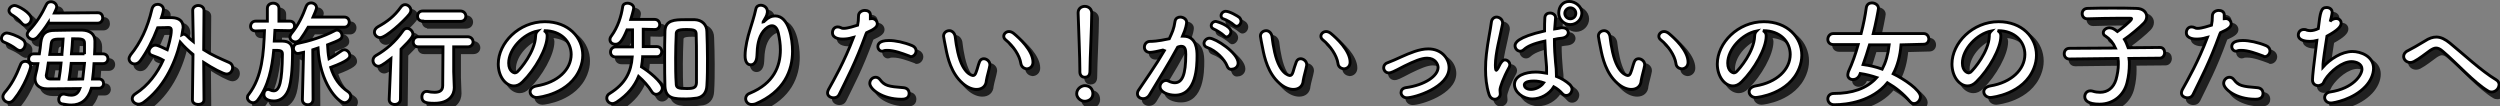
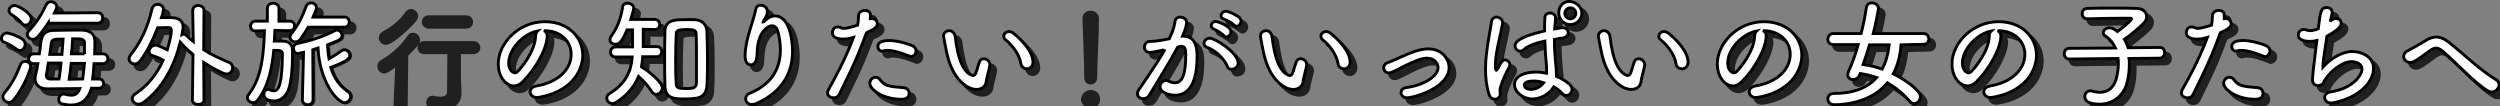
<svg xmlns="http://www.w3.org/2000/svg" version="1.1" x="0px" y="0px" viewBox="0 0 864 36.8" style="enable-background:new 0 0 864 36.8;" xml:space="preserve">
  <rect x="0" y="0" width="864" height="36.8" fill="#808080" stroke="none" />
  <style type="text/css">
	.st0{fill:#FFE98F;}
	.st1{clip-path:url(#SVGID_2_);}
	.st2{fill:url(#);}
	.st3{fill:#FFEBE7;}
	.st4{opacity:0.2;fill:url(#);}
	.st5{fill:#F8A884;}
	.st6{clip-path:url(#SVGID_4_);}
	.st7{fill:#303030;}
	.st8{fill:#FFD59E;}
	.st9{fill:#AED7FF;}
	.st10{fill:#FFCC3D;}
	.st11{fill:#FFA89B;}
	.st12{opacity:0.75;}
	.st13{stroke:#000000;}
	.st14{fill:#FFFFFF;stroke:#000000;}
	.st15{fill:#4D5869;}
	.st16{fill:#FFFFFF;stroke:#000000;stroke-miterlimit:10;}
	.st17{fill:#1A1818;}
	.st18{opacity:0.57;fill:url(#);}
	.st19{clip-path:url(#SVGID_8_);}
	.st20{clip-path:url(#SVGID_12_);}
	.st21{stroke:#000000;stroke-miterlimit:10;}
	.st22{clip-path:url(#SVGID_14_);}
	.st23{clip-path:url(#SVGID_16_);}
	.st24{clip-path:url(#SVGID_20_);}
	.st25{clip-path:url(#SVGID_22_);}
	.st26{fill:#FFBCD2;}
	.st27{fill:#8AFFE3;}
	.st28{fill:#FFD5A1;}
	.st29{fill:none;stroke:#000000;stroke-width:2;stroke-miterlimit:10;}
	.st30{clip-path:url(#SVGID_26_);}
	.st31{clip-path:url(#SVGID_30_);}
	.st32{clip-path:url(#SVGID_32_);}
	.st33{clip-path:url(#SVGID_34_);}
	.st34{clip-path:url(#SVGID_36_);}
	.st35{fill:#D80C18;}
	.st36{fill:#004EA2;}
	.st37{clip-path:url(#SVGID_42_);}
	.st38{clip-path:url(#SVGID_44_);}
	.st39{clip-path:url(#SVGID_48_);}
	.st40{clip-path:url(#SVGID_52_);}
	.st41{clip-path:url(#SVGID_54_);}
	.st42{clip-path:url(#SVGID_56_);}
	.st43{clip-path:url(#SVGID_60_);}
	.st44{clip-path:url(#SVGID_62_);}
	.st45{clip-path:url(#SVGID_66_);}
	.st46{clip-path:url(#SVGID_70_);}
	.st47{clip-path:url(#SVGID_72_);}
	.st48{clip-path:url(#SVGID_74_);}
	.st49{clip-path:url(#SVGID_76_);}
	.st50{fill:#565454;}
	.st51{fill:#565454;stroke:#565454;stroke-width:0.305;}
	.st52{fill:#FF2874;}
	.st53{fill:#FFFFFF;}
	.st54{fill:#2A2A2B;}
	.st55{fill:#020101;}
	.st56{clip-path:url(#SVGID_82_);}
	.st57{fill:#C88366;}
	.st58{fill:#922111;}
	.st59{fill:#922111;stroke:#FFFFFF;stroke-width:0.13;}
	.st60{fill:none;stroke:#231815;stroke-width:1.314;stroke-miterlimit:10;}
	.st61{clip-path:url(#SVGID_84_);}
</style>
  <g id="レイヤー_1">
    <g>
      <g class="st12">
        <path class="st13" d="M7.7,19c-1.4-1.1-2.8-1.8-4.2-2.4c-0.7-0.2-1-0.8-1-1.3c0-0.9,0.8-1.9,1.9-1.9c0.7,0,3.6,0.9,5.4,2.2     c0.6,0.4,0.9,1,0.9,1.7c0,1.1-0.8,2.2-1.9,2.2C8.5,19.4,8.1,19.3,7.7,19z M5.1,37.4c-1.1,0-2.1-0.9-2.1-2c0-0.4,0.2-0.9,0.5-1.3     c2.4-2.7,4-5.7,5.6-9.8c0.3-0.8,1-1.1,1.6-1.1c1,0,1.9,0.7,1.9,1.8c0,0.8-2.1,6.9-5.7,11.3C6.3,37.1,5.7,37.4,5.1,37.4z M9.5,10     c-1.1-1.4-2.6-2.4-3.6-3C5.4,6.6,5.1,6.1,5.1,5.7c0-0.9,0.9-1.8,2-1.8c1,0,5.7,2.5,5.7,4.6c0,1.2-1,2.2-2,2.2     C10.3,10.7,9.9,10.5,9.5,10z M18.7,9.9c-1.1,1.7-2.3,3.3-3.7,4.9c-0.5,0.5-1.1,0.8-1.6,0.8c-1,0-2-0.8-2-1.7     c0-0.4,0.2-0.8,0.6-1.3c2.6-2.7,4.5-5.8,6-9c0.3-0.7,1-1,1.6-1c1,0,2,0.7,2,1.8c0,0.5-0.4,1.2-0.8,2.1l15-0.1     c1.2,0,1.7,0.9,1.7,1.8c0,0.9-0.6,1.8-1.7,1.8H18.7z M33.6,32.5c-1.2,4-3.6,5.8-7,5.8c-1,0-2-0.2-3.2-0.4     c-0.8-0.2-1.1-0.8-1.1-1.5c0-0.9,0.6-1.9,1.7-1.9c0.2,0,0.4,0,0.6,0.1c0.8,0.2,1.4,0.3,2,0.3c1.5,0,2.4-0.7,3-2.3l-11.2,0.1     c0,0-0.1,0-0.1,0c-2.9,0-4.2-1.6-4.2-3.5c0-0.4,0.1-0.9,0.2-1.4c0.3-1.1,0.6-2.4,0.8-3.8h-1.4c-1.3,0-1.8-0.8-1.8-1.6     c0-0.9,0.6-1.8,1.8-1.8h1.9c0.2-1.3,0.4-2.6,0.5-3.9c0.4-3.1,1.7-4.2,4.9-4.2c1.7,0,3.8-0.1,5.9-0.1c1.2,0,2.4,0,3.5,0     c2.6,0.1,4.4,1.3,4.4,3.8c0,1.3,0,2.8-0.1,4.4h2.8c1.2,0,1.8,0.8,1.8,1.7c0,0.9-0.6,1.7-1.8,1.7h-3c-0.1,1.9-0.3,3.7-0.5,5.3h2.2     c1.1,0,1.6,0.8,1.6,1.6c0,0.8-0.6,1.6-1.6,1.6H33.6z M22.4,29.3c0.3-1.7,0.5-3.6,0.7-5.5h-4.4c-0.2,1.6-0.5,3.1-0.7,4.2     c0,0.1,0,0.1,0,0.2c0,0.6,0.5,1.1,1.2,1.1L22.4,29.3z M23.4,20.7c0.2-1.9,0.3-3.7,0.4-5.2c-3.1,0-3.9,0-4.1,1.6     c-0.1,1-0.3,2.3-0.5,3.7H23.4z M30.6,29.3c0.2-1.6,0.4-3.5,0.6-5.4h-4.6c-0.2,1.9-0.4,3.8-0.7,5.5L30.6,29.3z M31.2,20.7     c0-1.4,0-2.6,0-3.8c0-1.5-1.1-1.5-4.1-1.5c-0.1,1.6-0.2,3.4-0.4,5.2H31.2z" />
        <path class="st13" d="M68.7,20.8c-1.5-1.2-3-2.6-4.4-4.2l0,0c-2,8-6,15.9-12.7,20.8c-0.6,0.4-1.2,0.6-1.7,0.6     c-1.2,0-2.2-0.9-2.2-1.9c0-0.6,0.3-1.2,1.1-1.7c4.5-2.9,7.6-7.2,9.6-11.6c-1.2-0.7-2.3-1.1-3.7-1.6c-0.8-0.2-1.2-0.8-1.2-1.4     c0-1,1-2.2,2.2-2.2c1,0,3.2,1.2,4.1,1.6c0.3-1,1.4-4.6,1.4-6.7c0-0.7-0.2-1-1-1c0,0-0.1,0-0.1,0c0,0-2,0.1-3.6,0.1     c-1.7,4.4-3.8,8.4-6,11.4c-0.6,0.8-1.3,1.1-2,1.1c-1,0-1.9-0.8-1.9-1.8c0-0.4,0.2-0.8,0.5-1.3c3.5-4.3,5.9-9.4,7.4-15.8     c0.3-1.2,1.1-1.7,2-1.7c1,0,2,0.7,2,1.8c0,0.2-0.2,1.4-0.7,2.8c1.5,0,3,0,3.7,0c2.2,0.1,3.8,1,3.8,3.4c0,0.1,0,0.2-0.4,2.5     c0.2-0.1,0.4-0.2,0.6-0.2c0.3,0,0.6,0.2,0.9,0.4c0.8,0.8,1.6,1.6,2.4,2.2L68.6,5.6v0c0-1.1,1-1.7,1.9-1.7c1,0,2,0.6,2,1.7     l-0.1,13.6c2.8,1.8,5.6,3,8.8,4.4c0.9,0.4,1.2,1.1,1.2,1.8c0,1.1-0.8,2.2-2.1,2.2c-1.1,0-5-2.1-7.9-4l0.1,12.9c0,1.1-1,1.6-2,1.6     c-1,0-2-0.5-2-1.6L68.7,20.8z" />
-         <path class="st13" d="M102,12.6l-5-0.1c-0.1,1.2-0.1,2.5-0.2,3.7c0.7,0,1.6,0,2.3,0c1.6,0,4,0.1,4,3.5c0,7.2-0.6,10.6-1.1,12.4     c-1,3.5-3.2,4.8-5.3,4.8c-1.1,0-3.5-0.3-3.5-2.3c0-0.9,0.5-1.7,1.4-1.7c0.2,0,0.5,0,0.8,0.2c0.4,0.2,0.8,0.3,1.2,0.3     c2,0,2.9-3.1,3-12.7c0-1.3-0.8-1.3-3-1.3C96,25.5,94.8,31.8,91,36.7c-0.4,0.5-1,0.8-1.5,0.8c-1,0-2-0.8-2-1.8     c0-0.3,0.1-0.7,0.4-1c4.8-6.2,5.2-14.4,5.5-22.1l-3,0.1h0c-1.3,0-1.8-0.8-1.8-1.6c0-0.9,0.6-1.8,1.8-1.8h0l4,0l0-4.4     c0-1.2,1-1.8,2-1.8c1,0,2,0.6,2,1.8l0,4.4l3.7,0h0c1.2,0,1.7,0.8,1.7,1.7S103.2,12.6,102,12.6L102,12.6z M108.5,11.4     c-0.8,1.4-1.7,2.8-2.7,4.2c-0.5,0.6-1.1,0.9-1.7,0.9c-1,0-1.9-0.8-1.9-1.7c0-0.4,0.2-0.8,0.5-1.2c2.4-2.9,3.9-6.1,5.1-9.4     c0.3-0.8,1-1.2,1.7-1.2c1,0,1.9,0.7,1.9,1.7c0,0.5-0.8,2.3-1.2,3.2L121,7.9h0c1.1,0,1.7,0.8,1.7,1.7s-0.6,1.8-1.7,1.8H108.5z      M106.9,20.1c-1.8,0.4-1.8,0.4-1.9,0.4c-1,0-1.6-0.9-1.6-1.8c0-0.7,0.4-1.4,1.1-1.6c4.4-0.9,9.2-2.4,13.2-4.5     c0.3-0.2,0.6-0.2,0.8-0.2c1,0,1.7,1,1.7,1.9c0,1.2-0.6,1.5-5,3.2c0.1,1.7,0.2,3.2,0.5,4.8c1.5-0.8,3-1.8,4.4-2.8     c0.3-0.2,0.6-0.3,0.9-0.3c1,0,1.9,1,1.9,2c0,0.8-0.4,1.8-6.6,4.1c1.1,3.6,3,6.4,6,8.4c0.6,0.4,0.9,1,0.9,1.6c0,1.1-1,2.2-2.1,2.2     c-2.3,0-8.6-6.8-9.2-18.9c-0.6,0.2-1.2,0.4-1.8,0.6l0.1,17.2c0,1.2-0.9,1.8-1.8,1.8c-1,0-1.9-0.6-1.9-1.8L106.9,20.1z" />
+         <path class="st13" d="M102,12.6l-5-0.1c-0.1,1.2-0.1,2.5-0.2,3.7c0.7,0,1.6,0,2.3,0c1.6,0,4,0.1,4,3.5c0,7.2-0.6,10.6-1.1,12.4     c-1,3.5-3.2,4.8-5.3,4.8c-1.1,0-3.5-0.3-3.5-2.3c0-0.9,0.5-1.7,1.4-1.7c0.2,0,0.5,0,0.8,0.2c0.4,0.2,0.8,0.3,1.2,0.3     c2,0,2.9-3.1,3-12.7c0-1.3-0.8-1.3-3-1.3C96,25.5,94.8,31.8,91,36.7c-0.4,0.5-1,0.8-1.5,0.8c-1,0-2-0.8-2-1.8     c0-0.3,0.1-0.7,0.4-1c4.8-6.2,5.2-14.4,5.5-22.1l-3,0.1h0c-1.3,0-1.8-0.8-1.8-1.6c0-0.9,0.6-1.8,1.8-1.8h0l4,0l0-4.4     c0-1.2,1-1.8,2-1.8c1,0,2,0.6,2,1.8l0,4.4l3.7,0h0c1.2,0,1.7,0.8,1.7,1.7S103.2,12.6,102,12.6L102,12.6z M108.5,11.4     c-0.8,1.4-1.7,2.8-2.7,4.2c-0.5,0.6-1.1,0.9-1.7,0.9c-1,0-1.9-0.8-1.9-1.7c0-0.4,0.2-0.8,0.5-1.2c2.4-2.9,3.9-6.1,5.1-9.4     c0.3-0.8,1-1.2,1.7-1.2c1,0,1.9,0.7,1.9,1.7c0,0.5-0.8,2.3-1.2,3.2L121,7.9h0c1.1,0,1.7,0.8,1.7,1.7s-0.6,1.8-1.7,1.8H108.5z      M106.9,20.1c-1.8,0.4-1.8,0.4-1.9,0.4c-1,0-1.6-0.9-1.6-1.8c0-0.7,0.4-1.4,1.1-1.6c4.4-0.9,9.2-2.4,13.2-4.5     c0.3-0.2,0.6-0.2,0.8-0.2c0,1.2-0.6,1.5-5,3.2c0.1,1.7,0.2,3.2,0.5,4.8c1.5-0.8,3-1.8,4.4-2.8     c0.3-0.2,0.6-0.3,0.9-0.3c1,0,1.9,1,1.9,2c0,0.8-0.4,1.8-6.6,4.1c1.1,3.6,3,6.4,6,8.4c0.6,0.4,0.9,1,0.9,1.6c0,1.1-1,2.2-2.1,2.2     c-2.3,0-8.6-6.8-9.2-18.9c-0.6,0.2-1.2,0.4-1.8,0.6l0.1,17.2c0,1.2-0.9,1.8-1.8,1.8c-1,0-1.9-0.6-1.9-1.8L106.9,20.1z" />
        <path class="st13" d="M137.1,22.3c-3.1,2.4-3.8,2.6-4.3,2.6c-1.1,0-1.9-1-1.9-2c0-0.6,0.3-1.3,1-1.7c3.5-2,6.7-4.7,9.4-8.6     c0.4-0.6,0.9-0.8,1.4-0.8c1,0,2,1,2,2c0,0.6-0.2,1.4-4.1,5.2l-0.2,17.3c0,1.2-1,1.8-2,1.8c-1,0-1.9-0.6-1.9-1.7c0,0,0,0,0-0.1     L137.1,22.3z M133.4,15c-1.1,0-2-0.9-2-1.9c0-0.7,0.4-1.4,1.3-1.9c3.1-1.7,5.6-3.6,7.8-6.7c0.4-0.6,1-0.9,1.5-0.9c1,0,2,0.9,2,2     c0,0.4-0.2,0.9-0.5,1.3C141.6,9.3,135.4,15,133.4,15z M159,32.3C159,32.4,159,32.4,159,32.3c0,2.4-1.6,5.4-6.9,5.4     c-3,0-4.3-0.4-4.3-2.2c0-1,0.6-1.9,1.6-1.9c0.1,0,0.2,0,0.3,0c0.8,0.2,1.7,0.3,2.5,0.3c1.6,0,2.8-0.5,2.8-2.3     c0-3.9,0.1-8.8,0.1-13.4h-8.5c-1.2,0-1.8-0.8-1.8-1.7c0-0.9,0.6-1.8,1.8-1.8h17c1.2,0,1.9,0.9,1.9,1.8c0,0.8-0.6,1.7-1.9,1.7     h-4.8c0,3.1,0,6,0,8.6L159,32.3z M148.1,9.3c-1.2,0-1.8-0.8-1.8-1.7c0-0.9,0.6-1.8,1.8-1.8h13c1.2,0,1.9,0.9,1.9,1.8     c0,0.9-0.6,1.8-1.9,1.8H148.1z" />
        <path class="st13" d="M199.4,20.8c0-4.4-3.5-8.2-9.3-8.2c0,0,0,0-0.1,0c0.6,0.3,1.1,0.9,1.1,1.7c0,0.1,0,0.2,0,0.2     c0,4.2-4.1,11.5-8.5,15.8c-1,1-2,1.4-3,1.4c-2.8,0-5.4-3.2-5.4-7.6c0-7.2,7.1-14.6,16.1-14.6c8.1,0,13.1,5.4,13.1,11.6     c0,1.5-0.3,3-0.9,4.5c-3.5,8.9-14.4,10.1-15,10.1c-1.4,0-2.3-1-2.3-2c0-0.9,0.7-1.7,2.2-2C194.8,30.5,199.4,26,199.4,20.8z      M187.8,12.7c-5,1-10,6.3-10,11.1c0,3,2,3.4,2.1,3.4c0.2,0,0.5-0.1,0.8-0.3c1.2-1.1,6.2-7,6.4-12.4     C187.1,13.7,187.4,13.1,187.8,12.7z" />
        <path class="st13" d="M224.1,21.7c-0.1,1.2-0.2,2.3-0.4,3.4c2.3,1.4,7.2,5.2,7.2,7.3c0,1.2-1.1,2.2-2.1,2.2c-0.6,0-1.2-0.3-1.6-1     c-1-1.7-2.9-3.8-4.5-5.2c-1.4,3.4-3.7,6.3-7.6,8.9c-0.5,0.3-1,0.5-1.4,0.5c-1.2,0-2-0.9-2-1.9c0-0.6,0.3-1.2,1-1.6     c5.5-3.4,7.4-7.5,7.8-12.6h-5.7c-1.2,0-1.8-0.8-1.8-1.7c0-0.9,0.6-1.8,1.8-1.8h5.8c0-5.9,0-5.9,0-5.9l-1.9,0c-1.7,4.1-2.7,5-4,5     c-1,0-1.9-0.6-1.9-1.6c0-0.4,0.1-0.8,0.5-1.3c2.2-3,3.4-6.7,3.9-10.1c0.1-0.8,0.8-1.2,1.6-1.2c1,0,2.2,0.6,2.2,1.6     c0,0.2,0,0.7-1,4h8.2c1.2,0,1.8,0.9,1.8,1.8s-0.6,1.7-1.7,1.7c0,0,0,0-0.1,0l-3.9-0.1c0,1.8,0,4.2,0,6h4.7c1.1,0,1.7,0.9,1.7,1.7     c0,0.9-0.6,1.8-1.7,1.8H224.1z M239.2,36.2c-4.1,0-7.2,0-7.4-4.4c-0.1-3-0.1-6.2-0.1-9.5c0-3.3,0-6.5,0.1-9.5     c0.1-3.9,3.4-4,6.9-4c1.2,0,2.4,0,3.4,0c2.4,0.1,4.2,1.6,4.2,4.2c0.1,2.8,0.2,6,0.2,9.2c0,3.2,0,6.4-0.2,9.4     c-0.1,2.5-1.5,4.3-4.3,4.4C241.3,36.1,240.3,36.2,239.2,36.2z M242.7,22.2c0-3,0-5.9-0.1-8.2c0-1.4-0.3-1.8-3.4-1.8     c-3.4,0-3.5,0.6-3.5,1.8c-0.1,2.3-0.2,5.2-0.2,8c0,3.1,0,6.3,0.2,8.8c0,1.5,0.5,1.8,3.7,1.8c2.5,0,3.2-0.4,3.3-2     C242.7,28.2,242.7,25.2,242.7,22.2z" />
        <path class="st13" d="M261.7,38.1c-1.2,0-2-1-2-2c0-0.7,0.4-1.5,1.5-1.9c8.2-3.4,10.5-9.3,10.5-15c0-2-0.3-3.9-0.7-5.7     c-0.4-1.9-1.3-2.6-2.2-2.6c-1,0-2.1,0.8-3,1.9c-1.7,2.2-2.1,5-2.2,8.5c-0.1,2.2-1.1,3.1-2.1,3.1c-2,0-2-2.6-2-3.2     c0-2.9,1-6.7,1.6-8.6c0.6-2,1.6-5,2.1-7.4c0.2-1,0.9-1.4,1.7-1.4c1.1,0,2.3,0.8,2.3,2.1c0,0.1,0,0.2,0,0.4     c-0.2,1.4-0.7,1.8-1.2,2.8c-0.3,0.4-0.3,0.6-0.3,0.6c0.1,0,0.3-0.2,0.6-0.5c1.2-1.2,2.4-1.7,3.6-1.7c4.8,0,6,8,6,12.2     c0,6.7-2.9,14-12.8,18.2C262.5,38.1,262.1,38.1,261.7,38.1z" />
        <path class="st13" d="M301.3,13.7c-3.7,10.2-6.6,15.4-9.3,21c-0.4,0.8-1.1,1.1-1.9,1.1c-1,0-2.1-0.6-2.1-1.7     c0-0.3,0.1-0.7,0.3-1.1c2.1-3.8,5.4-9.5,8.7-18.1l-0.4,0.1c-1.2,0.4-2.4,0.5-3.4,0.5c-0.4,0-3.5,0-3.5-2.2c0-1,0.6-2,1.8-2     c0.4,0,0.8,0.1,1.2,0.3c0.3,0.2,0.6,0.2,1,0.2c1.3,0,3.7-0.8,4.7-1.1c0.2-1,0.3-1.9,0.3-3.2c0-1.2,1.1-1.9,2.2-1.9     c0.9,0,1.8,0.4,1.9,1.4c0,0.2,0,0.4,0,0.7c0,0.2,0,0.5,0,0.8c0.2,0,0.3-0.1,0.5-0.1c1.1,0,1.9,0.9,1.9,1.8c0,1-0.7,1.8-3.7,3.1     L301.3,13.7z M313.5,36.3c-6.6,0-10.9-3.5-10.9-5.5c0-1.1,0.9-2.1,2-2.1c0.5,0,1.1,0.2,1.6,0.9c1.5,2,2.8,2.3,8,2.7     c1.4,0.1,2,1,2,2C316.2,36.3,314.2,36.3,313.5,36.3z M315.8,21.2c-1.9-0.7-4.8-1.8-7.1-1.8c-0.5,0-1,0-1.4,0.2     c-0.2,0-0.3,0.1-0.4,0.1c-0.9,0-1.5-0.8-1.5-1.6c0-0.6,0.2-2.1,3.8-2.1c2.2,0,5.2,0.6,8.1,1.8c0.9,0.4,1.3,1.1,1.3,1.8     c0,1-0.8,2-1.9,2C316.4,21.4,316.1,21.3,315.8,21.2z" />
        <path class="st13" d="M339.5,32.9c-1.4,0-3.1-0.6-4.8-2.1c-4-3.5-5.2-8.9-5.8-12c-0.3-1.5-0.8-4-0.8-4.3c0-1.2,1-1.9,2-1.9     c0.8,0,1.7,0.6,2,1.9c0.2,1.3,0.3,2.6,0.6,3.9c1.6,9.3,5.4,9.7,5.6,9.7c0.4,0,0.8-0.3,1.1-1.3c0.4-1,0.6-2.1,1.1-3.4     c0.3-0.8,0.9-1.1,1.5-1.1c1,0,2.1,0.9,2.1,2c0,0.1,0,0.2,0,0.3c-0.2,1.3-1,3.9-1.2,5.2C342.8,31.8,341.4,32.9,339.5,32.9z      M354.8,23.9c-0.4-2.7-2.6-6-5.2-8.1c-0.5-0.4-0.7-0.8-0.7-1.3c0-0.8,0.8-1.6,1.8-1.6c0.5,0,1.1,0.2,1.7,0.7     c1.7,1.4,6.6,5.8,6.6,9.9c0,1.5-1.1,2.3-2.2,2.3C355.9,25.7,355,25.1,354.8,23.9z" />
        <path class="st13" d="M376.9,37c-1.5,0-2.8-1.3-2.8-2.6c0-1.8,1.7-2.8,2.8-2.8c1.6,0,2.8,1,2.8,2.8C379.7,36.3,378,37,376.9,37z      M375.2,26.8c0-0.2,0-0.5,0-0.8c0-3.9-0.4-13.2-0.6-19.5c0,0,0-0.1,0-0.1c0-1.5,1.2-2.2,2.3-2.2c1.2,0,2.4,0.8,2.4,2.3     c0,4.7-0.6,15.7-0.6,19.6c0,1,0,2.6-1.8,2.6C376,28.7,375.2,28.1,375.2,26.8L375.2,26.8z" />
        <path class="st13" d="M403.9,19.3c-1.7,0.4-3.5,0.8-4.5,0.8c-1.3,0-1.9-0.9-1.9-1.8c0-1,0.7-2,2-2c0.6,0,2.4,0,6.6-0.9     c1-2.2,1.6-3.3,2-6.1c0.2-1,1-1.4,1.8-1.4c1,0,2.2,0.7,2.2,1.8c0,0.5-0.2,2.1-1.4,4.8c0.1,0,0.2,0,0.3,0c4.6,0,4.7,4.9,4.7,6.8     c0,3.6-0.2,13.6-7.6,13.6c-2.3,0-5.2-1-5.2-3c0-1.1,1-2.1,2.1-2.1c0.3,0,0.6,0.1,0.8,0.2c0.8,0.4,1.6,0.6,2.2,0.6     c2.6,0,3.8-2.8,3.8-9.8c0-1.6-0.2-2.8-1.5-2.8c-0.2,0-0.4,0-0.7,0.1c-0.2,0-0.4,0.1-0.6,0.2c-3,5.6-7.2,12.2-9.8,16.6     c-0.5,0.8-1.3,1.2-2.1,1.2c-1,0-2-0.6-2-1.7c0-0.4,0.1-0.9,0.5-1.4c1.8-2.7,5.9-8.5,8.8-13.5L403.9,19.3z M426.1,24.8     c-0.9-2.3-3.8-5.3-6.9-6.4c-0.7-0.2-1.1-0.8-1.1-1.4c0-0.8,0.8-1.8,1.9-1.8c2,0,9.9,5,9.9,8.6c0,1.3-1.1,2.1-2.1,2.1     C427.1,26.1,426.4,25.7,426.1,24.8z M425,14.3c-0.6-0.6-2.6-1.9-3.4-2.2c-0.7-0.3-1-0.7-1-1.2c0-0.8,0.7-1.5,1.6-1.5     c0.2,0,5.2,1.4,5.2,3.6c0,0.9-0.8,1.8-1.6,1.8C425.6,14.7,425.2,14.6,425,14.3z M428.4,10.6c-0.6-0.6-2.6-1.8-3.4-2     c-0.8-0.2-1-0.7-1-1.2c0-0.7,0.7-1.5,1.6-1.5c1.4,0,4.2,1.7,4.7,2.1c0.4,0.4,0.6,0.9,0.6,1.3c0,0.9-0.7,1.8-1.6,1.8     C429,11,428.7,10.9,428.4,10.6z" />
        <path class="st13" d="M449,32.9c-1.4,0-3.1-0.6-4.8-2.1c-4-3.5-5.2-8.9-5.8-12c-0.3-1.5-0.8-4-0.8-4.3c0-1.2,1-1.9,2-1.9     c0.8,0,1.7,0.6,2,1.9c0.2,1.3,0.3,2.6,0.6,3.9c1.6,9.3,5.4,9.7,5.6,9.7c0.4,0,0.8-0.3,1.1-1.3s0.6-2.1,1.1-3.4     c0.3-0.8,0.9-1.1,1.5-1.1c1,0,2.1,0.9,2.1,2c0,0.1,0,0.2,0,0.3c-0.2,1.3-1,3.9-1.2,5.2C452.3,31.8,450.9,32.9,449,32.9z      M464.4,23.9c-0.4-2.7-2.6-6-5.2-8.1c-0.5-0.4-0.7-0.8-0.7-1.3c0-0.8,0.8-1.6,1.8-1.6c0.5,0,1.1,0.2,1.7,0.7     c1.7,1.4,6.6,5.8,6.6,9.9c0,1.5-1.1,2.3-2.2,2.3C465.5,25.7,464.5,25.1,464.4,23.9z" />
        <path class="st13" d="M482,27.2c-1.1,0-1.8-0.9-1.8-1.8c0-0.7,0.4-1.4,1.3-1.7c1.4-0.5,3.1-1.3,4.9-2.1c2.7-1.2,6.1-2.7,9.2-2.7     c4.6,0,7.2,3.3,7.2,6.5c0,6.8-11.9,10.4-14.6,10.4c-1.2,0-2-0.9-2-1.8c0-0.8,0.5-1.5,1.6-1.7c6.7-0.9,11.2-4.1,11.2-7     c0-1-0.9-3.2-3.8-3.2c-2,0-4.5,1.1-7.8,2.7C483.4,26.9,482.7,27.2,482,27.2z" />
        <path class="st13" d="M518.6,36.3c-0.8,0-1.6-0.5-2-1.7c-0.9-2.8-1.2-5.8-1.2-8.7c0-1.8,0.1-3.5,0.3-5.2     c0.5-4.5,1.4-8.4,1.7-10.9c0.1-1.3,1-1.9,1.8-1.9c1,0,2.1,0.8,2.1,2c0,0.1,0,0.2,0,0.3c-0.3,1.7-1,4.5-1.6,7.4     c-0.5,2.4-0.9,5-0.9,6.9c0,1.5,0.2,1.8,0.3,1.8c0.1,0,0.3-0.2,0.6-0.7c1.1-2.4,1.8-2.9,2.4-2.9c0.9,0,1.7,0.8,1.7,1.7     c0,0.3-0.1,0.5-0.2,0.8c-2.1,3.8-3.2,7-3.2,7.9c0,0.5,0.1,1,0.1,1.4C520.5,35.5,519.6,36.3,518.6,36.3z M531.6,36.2     c-3.3,0-6.2-2.4-6.2-5c0-3,3.7-4.3,7.4-4.3c1.2,0,2.5,0.2,3.7,0.4c0-0.4,0-0.7,0-1.1c0-0.7,0-1.4-0.1-2.2     c-0.2-1.7-0.4-4.7-0.5-7.8c-4.2,0.9-6.1,1.9-7.2,2.9c-0.4,0.4-0.9,0.6-1.3,0.6c-1,0-1.8-0.9-1.8-1.9c0-0.9,0.6-2.9,10.2-5.1     c0-1.7,0-3.3,0.1-4.6c0.1-1.2,1-1.6,1.8-1.6c0.9,0,1.9,0.6,1.9,1.6c0,0.1,0,0.1,0,0.2c-0.1,1.1-0.2,2.4-0.3,3.7     c0.7-0.1,1.4-0.2,2.2-0.4c0.2,0,0.4,0,0.5,0c1.3,0,2,0.8,2,1.7c0,0.8-0.7,1.7-2.2,1.9c-0.9,0.1-1.8,0.2-2.6,0.4     c0,3,0.2,5.9,0.4,8c0.2,1.5,0.3,3,0.3,4.4c0,0.2,0,0.3,0,0.4c1.8,0.7,3.4,1.7,4.6,2.8c0.5,0.5,0.8,1.1,0.8,1.6c0,1-0.7,2.2-2,2.2     c-0.5,0-1-0.2-1.4-0.7c-0.8-0.9-1.8-1.7-2.9-2.3C537.5,34.5,534.5,36.2,531.6,36.2z M532.1,30c-3.1,0-3.3,1-3.3,1.4     c0,0.5,0.5,1.5,2.3,1.5c1.6,0,3.4-0.9,4.4-2.3C534.4,30.2,533.3,30,532.1,30z M544.7,10.5c-2.2,0-4-1.8-4-4s1.4-4,3.6-4     s4.4,1.8,4.4,4S546.9,10.5,544.7,10.5z M544.7,4.7c-1,0-1.9,0.9-1.9,1.9s0.8,1.9,1.9,1.9c1,0,1.9-0.8,1.9-1.9     S545.7,4.7,544.7,4.7z" />
-         <path class="st13" d="M565.8,32.9c-1.4,0-3.1-0.6-4.8-2.1c-4-3.5-5.2-8.9-5.8-12c-0.3-1.5-0.8-4-0.8-4.3c0-1.2,1-1.9,2-1.9     c0.8,0,1.7,0.6,2,1.9c0.2,1.3,0.3,2.6,0.6,3.9c1.6,9.3,5.4,9.7,5.6,9.7c0.4,0,0.8-0.3,1.1-1.3c0.4-1,0.6-2.1,1.1-3.4     c0.3-0.8,0.9-1.1,1.5-1.1c1,0,2.1,0.9,2.1,2c0,0.1,0,0.2,0,0.3c-0.2,1.3-1,3.9-1.2,5.2C569.1,31.8,567.7,32.9,565.8,32.9z      M581.2,23.9c-0.4-2.7-2.6-6-5.2-8.1c-0.5-0.4-0.7-0.8-0.7-1.3c0-0.8,0.8-1.6,1.8-1.6c0.5,0,1.1,0.2,1.7,0.7     c1.7,1.4,6.6,5.8,6.6,9.9c0,1.5-1.1,2.3-2.2,2.3C582.2,25.7,581.3,25.1,581.2,23.9z" />
        <path class="st13" d="M620.7,20.8c0-4.4-3.5-8.2-9.3-8.2c0,0,0,0-0.1,0c0.6,0.3,1.1,0.9,1.1,1.7c0,0.1,0,0.2,0,0.2     c0,4.2-4.1,11.5-8.5,15.8c-1,1-2,1.4-3,1.4c-2.8,0-5.4-3.2-5.4-7.6c0-7.2,7.1-14.6,16.1-14.6c8.1,0,13.1,5.4,13.1,11.6     c0,1.5-0.3,3-0.9,4.5c-3.5,8.9-14.4,10.1-15,10.1c-1.4,0-2.3-1-2.3-2c0-0.9,0.7-1.7,2.2-2C616.1,30.5,620.7,26,620.7,20.8z      M609.1,12.7c-5,1-10,6.3-10,11.1c0,3,2,3.4,2.1,3.4c0.2,0,0.5-0.1,0.8-0.3c1.2-1.1,6.2-7,6.4-12.4     C608.4,13.7,608.7,13.1,609.1,12.7z" />
        <path class="st13" d="M659,17.5c-0.3,3.8-1.2,7.2-2.7,10c3.7,1.8,9.4,5.6,9.4,7.9c0,1.2-1,2.4-2.2,2.4c-0.5,0-1-0.2-1.5-0.8     c-2.2-2.6-4.8-4.7-7.7-6.4c-5.2,6.4-13.8,7.6-18.4,7.6c-1.4,0-2.2-1-2.2-2c0-1,0.7-1.9,2.1-1.9c6.2,0,11.3-1.6,14.8-5.5     c-1.8-0.6-3.7-1.1-5.7-1.4l-0.2,0.5c-0.5,1.1-1.4,1.6-2.3,1.6c-1,0-1.8-0.6-1.8-1.6c0-0.3,0.1-0.7,0.2-1.1c1.4-3,2.5-6.2,3.4-9.4     l-8.6,0c-1.3,0-1.9-0.9-1.9-1.8c0-1,0.7-2,1.9-2h9.6c0.8-3.1,1.4-6.1,1.8-9c0.2-1.1,1-1.6,1.9-1.6c1.1,0,2.3,0.7,2.3,1.9     c0,0.4-1,5.6-1.8,8.7h17.4c1.2,0,1.8,1,1.8,1.9s-0.6,1.8-1.8,1.8L659,17.5z M648.1,17.5c-0.7,2.3-1.4,4.6-2.2,6.8     c2.2,0.3,4.4,0.8,6.6,1.6c1.2-2.3,2-5,2.4-8.4H648.1z" />
        <path class="st13" d="M701.8,20.8c0-4.4-3.5-8.2-9.3-8.2c0,0,0,0-0.1,0c0.6,0.3,1.1,0.9,1.1,1.7c0,0.1,0,0.2,0,0.2     c0,4.2-4.1,11.5-8.5,15.8c-1,1-2,1.4-3,1.4c-2.8,0-5.4-3.2-5.4-7.6c0-7.2,7.1-14.6,16.1-14.6c8.1,0,13.1,5.4,13.1,11.6     c0,1.5-0.3,3-0.9,4.5c-3.5,8.9-14.4,10.1-15,10.1c-1.4,0-2.3-1-2.3-2c0-0.9,0.7-1.7,2.2-2C697.2,30.5,701.8,26,701.8,20.8z      M690.2,12.7c-5,1-10,6.3-10,11.1c0,3,2,3.4,2.1,3.4c0.2,0,0.5-0.1,0.8-0.3c1.2-1.1,6.2-7,6.4-12.4     C689.4,13.7,689.8,13.1,690.2,12.7z" />
        <path class="st13" d="M737.8,22.2c0.1,0.6,0.1,1.3,0.1,2c0,1.9-0.2,4.1-0.8,6.4c-1,4.1-4.5,7.4-9.5,7.4c-4,0-5.1-1.3-5.1-2.6     c0-1,0.7-2,1.9-2c0.2,0,0.5,0,0.8,0.1c0.9,0.3,1.8,0.4,2.6,0.4c2.6,0,4.6-1.5,5.5-4.4c0.5-1.8,0.8-3.6,0.8-5.3c0-0.7,0-1.4-0.1-2     l-16.8,0.2h0c-1.2,0-1.8-0.9-1.8-1.8c0-1,0.6-1.9,1.8-1.9l15.9-0.1c-0.8-1.8-2-3.2-3.4-4.1c-0.6-0.3-0.8-0.7-0.8-1.2     c0-0.9,1-1.7,2.1-1.7c0.3,0,0.7,0.1,1.1,0.2c0.6,0.3,1.1,0.6,1.7,1.1c0.9-0.6,4.9-3.8,4.9-4.4c0-0.2-0.2-0.2-0.7-0.2     c-1,0-2.2,0-3.5,0c-3.5,0-7.6,0.1-11,0.2c0,0,0,0-0.1,0c-1.2,0-1.8-0.9-1.8-1.8s0.6-1.8,1.9-1.8c2.5-0.1,5.6-0.1,8.6-0.1     s6,0,8.2,0.1c2.4,0,3.6,1.4,3.6,2.8c0,0.8-0.3,1.6-1,2.3c-1.2,1.3-4.8,4.3-6.7,5.6c0.5,0.8,0.9,1.8,1.3,2.9l11-0.1h0     c1.1,0,1.6,0.9,1.6,1.8s-0.6,1.9-1.7,1.9L737.8,22.2z" />
        <path class="st13" d="M769.2,13.7c-3.7,10.2-6.6,15.4-9.3,21c-0.4,0.8-1.1,1.1-1.9,1.1c-1,0-2.1-0.6-2.1-1.7     c0-0.3,0.1-0.7,0.3-1.1c2.1-3.8,5.4-9.5,8.7-18.1l-0.4,0.1c-1.2,0.4-2.4,0.5-3.4,0.5c-0.4,0-3.5,0-3.5-2.2c0-1,0.6-2,1.8-2     c0.4,0,0.8,0.1,1.2,0.3c0.3,0.2,0.6,0.2,1,0.2c1.3,0,3.7-0.8,4.7-1.1c0.2-1,0.3-1.9,0.3-3.2c0-1.2,1.1-1.9,2.2-1.9     c0.9,0,1.8,0.4,1.9,1.4c0,0.2,0,0.4,0,0.7c0,0.2,0,0.5,0,0.8c0.2,0,0.3-0.1,0.5-0.1c1.1,0,1.9,0.9,1.9,1.8c0,1-0.7,1.8-3.7,3.1     L769.2,13.7z M781.4,36.3c-6.6,0-10.9-3.5-10.9-5.5c0-1.1,0.9-2.1,2-2.1c0.5,0,1.1,0.2,1.6,0.9c1.5,2,2.8,2.3,8,2.7     c1.4,0.1,2,1,2,2C784.1,36.3,782.1,36.3,781.4,36.3z M783.7,21.2c-1.9-0.7-4.8-1.8-7.1-1.8c-0.5,0-1,0-1.4,0.2     c-0.2,0-0.3,0.1-0.4,0.1c-0.9,0-1.5-0.8-1.5-1.6c0-0.6,0.2-2.1,3.8-2.1c2.2,0,5.2,0.6,8.1,1.8c0.9,0.4,1.3,1.1,1.3,1.8     c0,1-0.8,2-1.9,2C784.3,21.4,784,21.3,783.7,21.2z" />
        <path class="st13" d="M807.4,9.2c0.7-0.6,1.4-0.8,2-0.8c1,0,1.7,0.7,1.7,1.6c0,1.2-1.2,2.5-4.9,4.5c-0.5,3.6-1.4,8.3-1.4,10.7     c2.5-2.8,6.5-5.4,10.2-5.4c2.8,0,7.3,1.6,7.3,5.8c0,2.2-1.1,4.5-2.8,6.3c-4.2,4.5-11,5.7-11.9,5.7c-1.5,0-2.2-1-2.2-1.9     c0-0.8,0.6-1.7,1.8-1.9c8.2-1.2,11.1-6,11.1-7.9s-2.1-2.6-3.6-2.6c-3.2,0-7.2,3.2-9.2,6.3c-0.5,0.8-0.4,1.4-1.5,1.8     c-0.2,0.1-0.5,0.2-0.8,0.2c-1,0-2-0.6-2-2c0-1.1,0.4-5,1.5-13.6c-0.8,0.2-1.6,0.3-2.4,0.3c-1.2,0-4-0.2-4-2.2     c0-1,0.7-1.9,1.9-1.9c0.3,0,0.7,0,1,0.2c0.4,0.1,0.7,0.2,1.2,0.2c0.8,0,1.7-0.2,2.8-0.7c0.7-6,1-7.3,2.9-7.3c1,0,1.9,0.6,1.9,1.7     c0,0.6-0.6,3-0.7,3.2L807.4,9.2z" />
        <path class="st13" d="M863.1,33.8c-0.4,0-0.9-0.1-1.3-0.4c-4.6-2.7-11.2-10-15.5-13.6c-1-0.9-1.7-1.2-2.4-1.2     c-0.6,0-1.2,0.3-2,0.8c-2,1.4-3.6,2.8-5.7,3.9c-0.4,0.2-0.8,0.3-1.2,0.3c-1.3,0-2.3-1-2.3-2.1c0-0.7,0.4-1.5,1.5-2     c1-0.5,3.7-2,5.8-3.3c1.5-1,2.8-1.4,4-1.4c1.6,0,3.1,0.8,4.7,2.1c4.9,4,10.7,9.5,16,12.7c0.7,0.4,1,1.1,1,1.7     C865.5,33.1,864.1,33.8,863.1,33.8z" />
      </g>
      <g>
        <g>
          <path class="st14" d="M5.7,17c-1.4-1.1-2.8-1.8-4.2-2.4c-0.7-0.2-1-0.8-1-1.3c0-0.9,0.8-1.9,1.9-1.9c0.7,0,3.6,0.9,5.4,2.2      c0.6,0.4,0.9,1,0.9,1.7c0,1.1-0.8,2.2-1.9,2.2C6.5,17.4,6.1,17.3,5.7,17z M3.1,35.4c-1.1,0-2.1-0.9-2.1-2c0-0.4,0.2-0.9,0.5-1.3      c2.4-2.7,4-5.7,5.6-9.8c0.3-0.8,1-1.1,1.6-1.1c1,0,1.9,0.7,1.9,1.8c0,0.8-2.1,6.9-5.7,11.3C4.3,35.1,3.7,35.4,3.1,35.4z M7.5,8      c-1.1-1.4-2.6-2.4-3.6-3C3.4,4.6,3.1,4.1,3.1,3.7c0-0.9,0.9-1.8,2-1.8c1,0,5.7,2.5,5.7,4.6c0,1.2-1,2.2-2,2.2      C8.3,8.7,7.9,8.5,7.5,8z M16.7,7.9c-1.1,1.7-2.3,3.3-3.7,4.9c-0.5,0.5-1.1,0.8-1.6,0.8c-1,0-2-0.8-2-1.7c0-0.4,0.2-0.8,0.6-1.3      c2.6-2.7,4.5-5.8,6-9c0.3-0.7,1-1,1.6-1c1,0,2,0.7,2,1.8c0,0.5-0.4,1.2-0.8,2.1l15-0.1c1.2,0,1.7,0.9,1.7,1.8      c0,0.9-0.6,1.8-1.7,1.8H16.7z M31.6,30.5c-1.2,4-3.6,5.8-7,5.8c-1,0-2-0.2-3.2-0.4c-0.8-0.2-1.1-0.8-1.1-1.5      c0-0.9,0.6-1.9,1.7-1.9c0.2,0,0.4,0,0.6,0.1c0.8,0.2,1.4,0.3,2,0.3c1.5,0,2.4-0.7,3-2.3l-11.2,0.1c0,0-0.1,0-0.1,0      c-2.9,0-4.2-1.6-4.2-3.5c0-0.4,0.1-0.9,0.2-1.4c0.3-1.1,0.6-2.4,0.8-3.8h-1.4c-1.3,0-1.8-0.8-1.8-1.6c0-0.9,0.6-1.8,1.8-1.8h1.9      c0.2-1.3,0.4-2.6,0.5-3.9c0.4-3.1,1.7-4.2,4.9-4.2c1.7,0,3.8-0.1,5.9-0.1c1.2,0,2.4,0,3.5,0c2.6,0.1,4.4,1.3,4.4,3.8      c0,1.3,0,2.8-0.1,4.4h2.8c1.2,0,1.8,0.8,1.8,1.7c0,0.9-0.6,1.7-1.8,1.7h-3c-0.1,1.9-0.3,3.7-0.5,5.3h2.2c1.1,0,1.6,0.8,1.6,1.6      c0,0.8-0.6,1.6-1.6,1.6H31.6z M20.4,27.3c0.3-1.7,0.5-3.6,0.7-5.5h-4.4c-0.2,1.6-0.5,3.1-0.7,4.2c0,0.1,0,0.1,0,0.2      c0,0.6,0.5,1.1,1.2,1.1L20.4,27.3z M21.4,18.7c0.2-1.9,0.3-3.7,0.4-5.2c-3.1,0-3.9,0-4.1,1.6c-0.1,1-0.3,2.3-0.5,3.7H21.4z       M28.6,27.3c0.2-1.6,0.4-3.5,0.6-5.4h-4.6c-0.2,1.9-0.4,3.8-0.7,5.5L28.6,27.3z M29.2,18.7c0-1.4,0-2.6,0-3.8      c0-1.5-1.1-1.5-4.1-1.5c-0.1,1.6-0.2,3.4-0.4,5.2H29.2z" />
          <path class="st14" d="M66.7,18.8c-1.5-1.2-3-2.6-4.4-4.2l0,0c-2,8-6,15.9-12.7,20.8c-0.6,0.4-1.2,0.6-1.7,0.6      c-1.2,0-2.2-0.9-2.2-1.9c0-0.6,0.3-1.2,1.1-1.7c4.5-2.9,7.6-7.2,9.6-11.6c-1.2-0.7-2.3-1.1-3.7-1.6c-0.8-0.2-1.2-0.8-1.2-1.4      c0-1,1-2.2,2.2-2.2c1,0,3.2,1.2,4.1,1.6c0.3-1,1.4-4.6,1.4-6.7c0-0.7-0.2-1-1-1c0,0-0.1,0-0.1,0c0,0-2,0.1-3.6,0.1      c-1.7,4.4-3.8,8.4-6,11.4c-0.6,0.8-1.3,1.1-2,1.1c-1,0-1.9-0.8-1.9-1.8c0-0.4,0.2-0.8,0.5-1.3c3.5-4.3,5.9-9.4,7.4-15.8      c0.3-1.2,1.1-1.7,2-1.7c1,0,2,0.7,2,1.8c0,0.2-0.2,1.4-0.7,2.8c1.5,0,3,0,3.7,0c2.2,0.1,3.8,1,3.8,3.4c0,0.1,0,0.2-0.4,2.5      c0.2-0.1,0.4-0.2,0.6-0.2c0.3,0,0.6,0.2,0.9,0.4c0.8,0.8,1.6,1.6,2.4,2.2L66.6,3.6v0c0-1.1,1-1.7,1.9-1.7c1,0,2,0.6,2,1.7      l-0.1,13.6c2.8,1.8,5.6,3,8.8,4.4c0.9,0.4,1.2,1.1,1.2,1.8c0,1.1-0.8,2.2-2.1,2.2c-1.1,0-5-2.1-7.9-4l0.1,12.9      c0,1.1-1,1.6-2,1.6c-1,0-2-0.5-2-1.6L66.7,18.8z" />
          <path class="st14" d="M100,10.6l-5-0.1c-0.1,1.2-0.1,2.5-0.2,3.7c0.7,0,1.6,0,2.3,0c1.6,0,4,0.1,4,3.5c0,7.2-0.6,10.6-1.1,12.4      c-1,3.5-3.2,4.8-5.3,4.8c-1.1,0-3.5-0.3-3.5-2.3c0-0.9,0.5-1.7,1.4-1.7c0.2,0,0.5,0,0.8,0.2c0.4,0.2,0.8,0.3,1.2,0.3      c2,0,2.9-3.1,3-12.7c0-1.3-0.8-1.3-3-1.3C94,23.5,92.8,29.8,89,34.7c-0.4,0.5-1,0.8-1.5,0.8c-1,0-2-0.8-2-1.8      c0-0.3,0.1-0.7,0.4-1c4.8-6.2,5.2-14.4,5.5-22.1l-3,0.1h0c-1.3,0-1.8-0.8-1.8-1.6c0-0.9,0.6-1.8,1.8-1.8h0l4,0l0-4.4      c0-1.2,1-1.8,2-1.8c1,0,2,0.6,2,1.8l0,4.4l3.7,0h0c1.2,0,1.7,0.8,1.7,1.7S101.2,10.6,100,10.6L100,10.6z M106.5,9.4      c-0.8,1.4-1.7,2.8-2.7,4.2c-0.5,0.6-1.1,0.9-1.7,0.9c-1,0-1.9-0.8-1.9-1.7c0-0.4,0.2-0.8,0.5-1.2c2.4-2.9,3.9-6.1,5.1-9.4      c0.3-0.8,1-1.2,1.7-1.2c1,0,1.9,0.7,1.9,1.7c0,0.5-0.8,2.3-1.2,3.2L119,5.9h0c1.1,0,1.7,0.8,1.7,1.7s-0.6,1.8-1.7,1.8H106.5z       M104.9,18.1c-1.8,0.4-1.8,0.4-1.9,0.4c-1,0-1.6-0.9-1.6-1.8c0-0.7,0.4-1.4,1.1-1.6c4.4-0.9,9.2-2.4,13.2-4.5      c0.3-0.2,0.6-0.2,0.8-0.2c1,0,1.7,1,1.7,1.9c0,1.2-0.6,1.5-5,3.2c0.1,1.7,0.2,3.2,0.5,4.8c1.5-0.8,3-1.8,4.4-2.8      c0.3-0.2,0.6-0.3,0.9-0.3c1,0,1.9,1,1.9,2c0,0.8-0.4,1.8-6.6,4.1c1.1,3.6,3,6.4,6,8.4c0.6,0.4,0.9,1,0.9,1.6      c0,1.1-1,2.2-2.1,2.2c-2.3,0-8.6-6.8-9.2-18.9c-0.6,0.2-1.2,0.4-1.8,0.6l0.1,17.2c0,1.2-0.9,1.8-1.8,1.8c-1,0-1.9-0.6-1.9-1.8      L104.9,18.1z" />
-           <path class="st14" d="M135.1,20.3c-3.1,2.4-3.8,2.6-4.3,2.6c-1.1,0-1.9-1-1.9-2c0-0.6,0.3-1.3,1-1.7c3.5-2,6.7-4.7,9.4-8.6      c0.4-0.6,0.9-0.8,1.4-0.8c1,0,2,1,2,2c0,0.6-0.2,1.4-4.1,5.2l-0.2,17.3c0,1.2-1,1.8-2,1.8c-1,0-1.9-0.6-1.9-1.7c0,0,0,0,0-0.1      L135.1,20.3z M131.4,13c-1.1,0-2-0.9-2-1.9c0-0.7,0.4-1.4,1.3-1.9c3.1-1.7,5.6-3.6,7.8-6.7c0.4-0.6,1-0.9,1.5-0.9c1,0,2,0.9,2,2      c0,0.4-0.2,0.9-0.5,1.3C139.6,7.3,133.4,13,131.4,13z M157,30.3C157,30.4,157,30.4,157,30.3c0,2.4-1.6,5.4-6.9,5.4      c-3,0-4.3-0.4-4.3-2.2c0-1,0.6-1.9,1.6-1.9c0.1,0,0.2,0,0.3,0c0.8,0.2,1.7,0.3,2.5,0.3c1.6,0,2.8-0.5,2.8-2.3      c0-3.9,0.1-8.8,0.1-13.4h-8.5c-1.2,0-1.8-0.8-1.8-1.7c0-0.9,0.6-1.8,1.8-1.8h17c1.2,0,1.9,0.9,1.9,1.8c0,0.8-0.6,1.7-1.9,1.7      h-4.8c0,3.1,0,6,0,8.6L157,30.3z M146.1,7.3c-1.2,0-1.8-0.8-1.8-1.7c0-0.9,0.6-1.8,1.8-1.8h13c1.2,0,1.9,0.9,1.9,1.8      c0,0.9-0.6,1.8-1.9,1.8H146.1z" />
          <path class="st14" d="M197.4,18.8c0-4.4-3.5-8.2-9.3-8.2c0,0,0,0-0.1,0c0.6,0.3,1.1,0.9,1.1,1.7c0,0.1,0,0.2,0,0.2      c0,4.2-4.1,11.5-8.5,15.8c-1,1-2,1.4-3,1.4c-2.8,0-5.4-3.2-5.4-7.6c0-7.2,7.1-14.6,16.1-14.6c8.1,0,13.1,5.4,13.1,11.6      c0,1.5-0.3,3-0.9,4.5c-3.5,8.9-14.4,10.1-15,10.1c-1.4,0-2.3-1-2.3-2c0-0.9,0.7-1.7,2.2-2C192.8,28.5,197.4,24,197.4,18.8z       M185.8,10.7c-5,1-10,6.3-10,11.1c0,3,2,3.4,2.1,3.4c0.2,0,0.5-0.1,0.8-0.3c1.2-1.1,6.2-7,6.4-12.4      C185.1,11.7,185.4,11.1,185.8,10.7z" />
          <path class="st14" d="M222.1,19.7c-0.1,1.2-0.2,2.3-0.4,3.4c2.3,1.4,7.2,5.2,7.2,7.3c0,1.2-1.1,2.2-2.1,2.2      c-0.6,0-1.2-0.3-1.6-1c-1-1.7-2.9-3.8-4.5-5.2c-1.4,3.4-3.7,6.3-7.6,8.9c-0.5,0.3-1,0.5-1.4,0.5c-1.2,0-2-0.9-2-1.9      c0-0.6,0.3-1.2,1-1.6c5.5-3.4,7.4-7.5,7.8-12.6h-5.7c-1.2,0-1.8-0.8-1.8-1.7c0-0.9,0.6-1.8,1.8-1.8h5.8c0-5.9,0-5.9,0-5.9      l-1.9,0c-1.7,4.1-2.7,5-4,5c-1,0-1.9-0.6-1.9-1.6c0-0.4,0.1-0.8,0.5-1.3c2.2-3,3.4-6.7,3.9-10.1c0.1-0.8,0.8-1.2,1.6-1.2      c1,0,2.2,0.6,2.2,1.6c0,0.2,0,0.7-1,4h8.2c1.2,0,1.8,0.9,1.8,1.8s-0.6,1.7-1.7,1.7c0,0,0,0-0.1,0l-3.9-0.1c0,1.8,0,4.2,0,6h4.7      c1.1,0,1.7,0.9,1.7,1.7c0,0.9-0.6,1.8-1.7,1.8H222.1z M237.2,34.2c-4.1,0-7.2,0-7.4-4.4c-0.1-3-0.1-6.2-0.1-9.5      c0-3.3,0-6.5,0.1-9.5c0.1-3.9,3.4-4,6.9-4c1.2,0,2.4,0,3.4,0c2.4,0.1,4.2,1.6,4.2,4.2c0.1,2.8,0.2,6,0.2,9.2      c0,3.2,0,6.4-0.2,9.4c-0.1,2.5-1.5,4.3-4.3,4.4C239.3,34.1,238.3,34.2,237.2,34.2z M240.7,20.2c0-3,0-5.9-0.1-8.2      c0-1.4-0.3-1.8-3.4-1.8c-3.4,0-3.5,0.6-3.5,1.8c-0.1,2.3-0.2,5.2-0.2,8c0,3.1,0,6.3,0.2,8.8c0,1.5,0.5,1.8,3.7,1.8      c2.5,0,3.2-0.4,3.3-2C240.7,26.2,240.7,23.2,240.7,20.2z" />
          <path class="st14" d="M259.7,36.1c-1.2,0-2-1-2-2c0-0.7,0.4-1.5,1.5-1.9c8.2-3.4,10.5-9.3,10.5-15c0-2-0.3-3.9-0.7-5.7      c-0.4-1.9-1.3-2.6-2.2-2.6c-1,0-2.1,0.8-3,1.9c-1.7,2.2-2.1,5-2.2,8.5c-0.1,2.2-1.1,3.1-2.1,3.1c-2,0-2-2.6-2-3.2      c0-2.9,1-6.7,1.6-8.6c0.6-2,1.6-5,2.1-7.4c0.2-1,0.9-1.4,1.7-1.4c1.1,0,2.3,0.8,2.3,2.1c0,0.1,0,0.2,0,0.4      c-0.2,1.4-0.7,1.8-1.2,2.8c-0.3,0.4-0.3,0.6-0.3,0.6c0.1,0,0.3-0.2,0.6-0.5c1.2-1.2,2.4-1.7,3.6-1.7c4.8,0,6,8,6,12.2      c0,6.7-2.9,14-12.8,18.2C260.5,36.1,260.1,36.1,259.7,36.1z" />
          <path class="st14" d="M299.3,11.7c-3.7,10.2-6.6,15.4-9.3,21c-0.4,0.8-1.1,1.1-1.9,1.1c-1,0-2.1-0.6-2.1-1.7      c0-0.3,0.1-0.7,0.3-1.1c2.1-3.8,5.4-9.5,8.7-18.1l-0.4,0.1c-1.2,0.4-2.4,0.5-3.4,0.5c-0.4,0-3.5,0-3.5-2.2c0-1,0.6-2,1.8-2      c0.4,0,0.8,0.1,1.2,0.3c0.3,0.2,0.6,0.2,1,0.2c1.3,0,3.7-0.8,4.7-1.1c0.2-1,0.3-1.9,0.3-3.2c0-1.2,1.1-1.9,2.2-1.9      c0.9,0,1.8,0.4,1.9,1.4c0,0.2,0,0.4,0,0.7c0,0.2,0,0.5,0,0.8c0.2,0,0.3-0.1,0.5-0.1c1.1,0,1.9,0.9,1.9,1.8c0,1-0.7,1.8-3.7,3.1      L299.3,11.7z M311.5,34.3c-6.6,0-10.9-3.5-10.9-5.5c0-1.1,0.9-2.1,2-2.1c0.5,0,1.1,0.2,1.6,0.9c1.5,2,2.8,2.3,8,2.7      c1.4,0.1,2,1,2,2C314.2,34.3,312.2,34.3,311.5,34.3z M313.8,19.2c-1.9-0.7-4.8-1.8-7.1-1.8c-0.5,0-1,0-1.4,0.2      c-0.2,0-0.3,0.1-0.4,0.1c-0.9,0-1.5-0.8-1.5-1.6c0-0.6,0.2-2.1,3.8-2.1c2.2,0,5.2,0.6,8.1,1.8c0.9,0.4,1.3,1.1,1.3,1.8      c0,1-0.8,2-1.9,2C314.4,19.4,314.1,19.3,313.8,19.2z" />
          <path class="st14" d="M337.5,30.9c-1.4,0-3.1-0.6-4.8-2.1c-4-3.5-5.2-8.9-5.8-12c-0.3-1.5-0.8-4-0.8-4.3c0-1.2,1-1.9,2-1.9      c0.8,0,1.7,0.6,2,1.9c0.2,1.3,0.3,2.6,0.6,3.9c1.6,9.3,5.4,9.7,5.6,9.7c0.4,0,0.8-0.3,1.1-1.3c0.4-1,0.6-2.1,1.1-3.4      c0.3-0.8,0.9-1.1,1.5-1.1c1,0,2.1,0.9,2.1,2c0,0.1,0,0.2,0,0.3c-0.2,1.3-1,3.9-1.2,5.2C340.8,29.8,339.4,30.9,337.5,30.9z       M352.8,21.9c-0.4-2.7-2.6-6-5.2-8.1c-0.5-0.4-0.7-0.8-0.7-1.3c0-0.8,0.8-1.6,1.8-1.6c0.5,0,1.1,0.2,1.7,0.7      c1.7,1.4,6.6,5.8,6.6,9.9c0,1.5-1.1,2.3-2.2,2.3C353.9,23.7,353,23.1,352.8,21.9z" />
-           <path class="st14" d="M374.9,35c-1.5,0-2.8-1.3-2.8-2.6c0-1.8,1.7-2.8,2.8-2.8c1.6,0,2.8,1,2.8,2.8C377.7,34.3,376,35,374.9,35z       M373.2,24.8c0-0.2,0-0.5,0-0.8c0-3.9-0.4-13.2-0.6-19.5c0,0,0-0.1,0-0.1c0-1.5,1.2-2.2,2.3-2.2c1.2,0,2.4,0.8,2.4,2.3      c0,4.7-0.6,15.7-0.6,19.6c0,1,0,2.6-1.8,2.6C374,26.7,373.2,26.1,373.2,24.8L373.2,24.8z" />
          <path class="st14" d="M401.9,17.3c-1.7,0.4-3.5,0.8-4.5,0.8c-1.3,0-1.9-0.9-1.9-1.8c0-1,0.7-2,2-2c0.6,0,2.4,0,6.6-0.9      c1-2.2,1.6-3.3,2-6.1c0.2-1,1-1.4,1.8-1.4c1,0,2.2,0.7,2.2,1.8c0,0.5-0.2,2.1-1.4,4.8c0.1,0,0.2,0,0.3,0c4.6,0,4.7,4.9,4.7,6.8      c0,3.6-0.2,13.6-7.6,13.6c-2.3,0-5.2-1-5.2-3c0-1.1,1-2.1,2.1-2.1c0.3,0,0.6,0.1,0.8,0.2c0.8,0.4,1.6,0.6,2.2,0.6      c2.6,0,3.8-2.8,3.8-9.8c0-1.6-0.2-2.8-1.5-2.8c-0.2,0-0.4,0-0.7,0.1c-0.2,0-0.4,0.1-0.6,0.2c-3,5.6-7.2,12.2-9.8,16.6      c-0.5,0.8-1.3,1.2-2.1,1.2c-1,0-2-0.6-2-1.7c0-0.4,0.1-0.9,0.5-1.4c1.8-2.7,5.9-8.5,8.8-13.5L401.9,17.3z M424.1,22.8      c-0.9-2.3-3.8-5.3-6.9-6.4c-0.7-0.2-1.1-0.8-1.1-1.4c0-0.8,0.8-1.8,1.9-1.8c2,0,9.9,5,9.9,8.6c0,1.3-1.1,2.1-2.1,2.1      C425.1,24.1,424.4,23.7,424.1,22.8z M423,12.3c-0.6-0.6-2.6-1.9-3.4-2.2c-0.7-0.3-1-0.7-1-1.2c0-0.8,0.7-1.5,1.6-1.5      c0.2,0,5.2,1.4,5.2,3.6c0,0.9-0.8,1.8-1.6,1.8C423.6,12.7,423.2,12.6,423,12.3z M426.4,8.6c-0.6-0.6-2.6-1.8-3.4-2      c-0.8-0.2-1-0.7-1-1.2c0-0.7,0.7-1.5,1.6-1.5c1.4,0,4.2,1.7,4.7,2.1c0.4,0.4,0.6,0.9,0.6,1.3c0,0.9-0.7,1.8-1.6,1.8      C427,9,426.7,8.9,426.4,8.6z" />
          <path class="st14" d="M447,30.9c-1.4,0-3.1-0.6-4.8-2.1c-4-3.5-5.2-8.9-5.8-12c-0.3-1.5-0.8-4-0.8-4.3c0-1.2,1-1.9,2-1.9      c0.8,0,1.7,0.6,2,1.9c0.2,1.3,0.3,2.6,0.6,3.9c1.6,9.3,5.4,9.7,5.6,9.7c0.4,0,0.8-0.3,1.1-1.3s0.6-2.1,1.1-3.4      c0.3-0.8,0.9-1.1,1.5-1.1c1,0,2.1,0.9,2.1,2c0,0.1,0,0.2,0,0.3c-0.2,1.3-1,3.9-1.2,5.2C450.3,29.8,448.9,30.9,447,30.9z       M462.4,21.9c-0.4-2.7-2.6-6-5.2-8.1c-0.5-0.4-0.7-0.8-0.7-1.3c0-0.8,0.8-1.6,1.8-1.6c0.5,0,1.1,0.2,1.7,0.7      c1.7,1.4,6.6,5.8,6.6,9.9c0,1.5-1.1,2.3-2.2,2.3C463.5,23.7,462.5,23.1,462.4,21.9z" />
          <path class="st14" d="M480,25.2c-1.1,0-1.8-0.9-1.8-1.8c0-0.7,0.4-1.4,1.3-1.7c1.4-0.5,3.1-1.3,4.9-2.1c2.7-1.2,6.1-2.7,9.2-2.7      c4.6,0,7.2,3.3,7.2,6.5c0,6.8-11.9,10.4-14.6,10.4c-1.2,0-2-0.9-2-1.8c0-0.8,0.5-1.5,1.6-1.7c6.7-0.9,11.2-4.1,11.2-7      c0-1-0.9-3.2-3.8-3.2c-2,0-4.5,1.1-7.8,2.7C481.4,24.9,480.7,25.2,480,25.2z" />
          <path class="st14" d="M516.6,34.3c-0.8,0-1.6-0.5-2-1.7c-0.9-2.8-1.2-5.8-1.2-8.7c0-1.8,0.1-3.5,0.3-5.2      c0.5-4.5,1.4-8.4,1.7-10.9c0.1-1.3,1-1.9,1.8-1.9c1,0,2.1,0.8,2.1,2c0,0.1,0,0.2,0,0.3c-0.3,1.7-1,4.5-1.6,7.4      c-0.5,2.4-0.9,5-0.9,6.9c0,1.5,0.2,1.8,0.3,1.8c0.1,0,0.3-0.2,0.6-0.7c1.1-2.4,1.8-2.9,2.4-2.9c0.9,0,1.7,0.8,1.7,1.7      c0,0.3-0.1,0.5-0.2,0.8c-2.1,3.8-3.2,7-3.2,7.9c0,0.5,0.1,1,0.1,1.4C518.5,33.5,517.6,34.3,516.6,34.3z M529.6,34.2      c-3.3,0-6.2-2.4-6.2-5c0-3,3.7-4.3,7.4-4.3c1.2,0,2.5,0.2,3.7,0.4c0-0.4,0-0.7,0-1.1c0-0.7,0-1.4-0.1-2.2      c-0.2-1.7-0.4-4.7-0.5-7.8c-4.2,0.9-6.1,1.9-7.2,2.9c-0.4,0.4-0.9,0.6-1.3,0.6c-1,0-1.8-0.9-1.8-1.9c0-0.9,0.6-2.9,10.2-5.1      c0-1.7,0-3.3,0.1-4.6c0.1-1.2,1-1.6,1.8-1.6c0.9,0,1.9,0.6,1.9,1.6c0,0.1,0,0.1,0,0.2c-0.1,1.1-0.2,2.4-0.3,3.7      c0.7-0.1,1.4-0.2,2.2-0.4c0.2,0,0.4,0,0.5,0c1.3,0,2,0.8,2,1.7c0,0.8-0.7,1.7-2.2,1.9c-0.9,0.1-1.8,0.2-2.6,0.4      c0,3,0.2,5.9,0.4,8c0.2,1.5,0.3,3,0.3,4.4c0,0.2,0,0.3,0,0.4c1.8,0.7,3.4,1.7,4.6,2.8c0.5,0.5,0.8,1.1,0.8,1.6      c0,1-0.7,2.2-2,2.2c-0.5,0-1-0.2-1.4-0.7c-0.8-0.9-1.8-1.7-2.9-2.3C535.5,32.5,532.5,34.2,529.6,34.2z M530.1,28      c-3.1,0-3.3,1-3.3,1.4c0,0.5,0.5,1.5,2.3,1.5c1.6,0,3.4-0.9,4.4-2.3C532.4,28.2,531.3,28,530.1,28z M542.7,8.5c-2.2,0-4-1.8-4-4      s1.4-4,3.6-4s4.4,1.8,4.4,4S544.9,8.5,542.7,8.5z M542.7,2.7c-1,0-1.9,0.9-1.9,1.9s0.8,1.9,1.9,1.9c1,0,1.9-0.8,1.9-1.9      S543.7,2.7,542.7,2.7z" />
          <path class="st14" d="M563.8,30.9c-1.4,0-3.1-0.6-4.8-2.1c-4-3.5-5.2-8.9-5.8-12c-0.3-1.5-0.8-4-0.8-4.3c0-1.2,1-1.9,2-1.9      c0.8,0,1.7,0.6,2,1.9c0.2,1.3,0.3,2.6,0.6,3.9c1.6,9.3,5.4,9.7,5.6,9.7c0.4,0,0.8-0.3,1.1-1.3c0.4-1,0.6-2.1,1.1-3.4      c0.3-0.8,0.9-1.1,1.5-1.1c1,0,2.1,0.9,2.1,2c0,0.1,0,0.2,0,0.3c-0.2,1.3-1,3.9-1.2,5.2C567.1,29.8,565.7,30.9,563.8,30.9z       M579.2,21.9c-0.4-2.7-2.6-6-5.2-8.1c-0.5-0.4-0.7-0.8-0.7-1.3c0-0.8,0.8-1.6,1.8-1.6c0.5,0,1.1,0.2,1.7,0.7      c1.7,1.4,6.6,5.8,6.6,9.9c0,1.5-1.1,2.3-2.2,2.3C580.2,23.7,579.3,23.1,579.2,21.9z" />
          <path class="st14" d="M618.7,18.8c0-4.4-3.5-8.2-9.3-8.2c0,0,0,0-0.1,0c0.6,0.3,1.1,0.9,1.1,1.7c0,0.1,0,0.2,0,0.2      c0,4.2-4.1,11.5-8.5,15.8c-1,1-2,1.4-3,1.4c-2.8,0-5.4-3.2-5.4-7.6c0-7.2,7.1-14.6,16.1-14.6c8.1,0,13.1,5.4,13.1,11.6      c0,1.5-0.3,3-0.9,4.5c-3.5,8.9-14.4,10.1-15,10.1c-1.4,0-2.3-1-2.3-2c0-0.9,0.7-1.7,2.2-2C614.1,28.5,618.7,24,618.7,18.8z       M607.1,10.7c-5,1-10,6.3-10,11.1c0,3,2,3.4,2.1,3.4c0.2,0,0.5-0.1,0.8-0.3c1.2-1.1,6.2-7,6.4-12.4      C606.4,11.7,606.7,11.1,607.1,10.7z" />
          <path class="st14" d="M657,15.5c-0.3,3.8-1.2,7.2-2.7,10c3.7,1.8,9.4,5.6,9.4,7.9c0,1.2-1,2.4-2.2,2.4c-0.5,0-1-0.2-1.5-0.8      c-2.2-2.6-4.8-4.7-7.7-6.4c-5.2,6.4-13.8,7.6-18.4,7.6c-1.4,0-2.2-1-2.2-2c0-1,0.7-1.9,2.1-1.9c6.2,0,11.3-1.6,14.8-5.5      c-1.8-0.6-3.7-1.1-5.7-1.4l-0.2,0.5c-0.5,1.1-1.4,1.6-2.3,1.6c-1,0-1.8-0.6-1.8-1.6c0-0.3,0.1-0.7,0.2-1.1      c1.4-3,2.5-6.2,3.4-9.4l-8.6,0c-1.3,0-1.9-0.9-1.9-1.8c0-1,0.7-2,1.9-2h9.6c0.8-3.1,1.4-6.1,1.8-9c0.2-1.1,1-1.6,1.9-1.6      c1.1,0,2.3,0.7,2.3,1.9c0,0.4-1,5.6-1.8,8.7h17.4c1.2,0,1.8,1,1.8,1.9s-0.6,1.8-1.8,1.8L657,15.5z M646.1,15.5      c-0.7,2.3-1.4,4.6-2.2,6.8c2.2,0.3,4.4,0.8,6.6,1.6c1.2-2.3,2-5,2.4-8.4H646.1z" />
          <path class="st14" d="M699.8,18.8c0-4.4-3.5-8.2-9.3-8.2c0,0,0,0-0.1,0c0.6,0.3,1.1,0.9,1.1,1.7c0,0.1,0,0.2,0,0.2      c0,4.2-4.1,11.5-8.5,15.8c-1,1-2,1.4-3,1.4c-2.8,0-5.4-3.2-5.4-7.6c0-7.2,7.1-14.6,16.1-14.6c8.1,0,13.1,5.4,13.1,11.6      c0,1.5-0.3,3-0.9,4.5c-3.5,8.9-14.4,10.1-15,10.1c-1.4,0-2.3-1-2.3-2c0-0.9,0.7-1.7,2.2-2C695.2,28.5,699.8,24,699.8,18.8z       M688.2,10.7c-5,1-10,6.3-10,11.1c0,3,2,3.4,2.1,3.4c0.2,0,0.5-0.1,0.8-0.3c1.2-1.1,6.2-7,6.4-12.4      C687.4,11.7,687.8,11.1,688.2,10.7z" />
          <path class="st14" d="M735.8,20.2c0.1,0.6,0.1,1.3,0.1,2c0,1.9-0.2,4.1-0.8,6.4c-1,4.1-4.5,7.4-9.5,7.4c-4,0-5.1-1.3-5.1-2.6      c0-1,0.7-2,1.9-2c0.2,0,0.5,0,0.8,0.1c0.9,0.3,1.8,0.4,2.6,0.4c2.6,0,4.6-1.5,5.5-4.4c0.5-1.8,0.8-3.6,0.8-5.3      c0-0.7,0-1.4-0.1-2l-16.8,0.2h0c-1.2,0-1.8-0.9-1.8-1.8c0-1,0.6-1.9,1.8-1.9l15.9-0.1c-0.8-1.8-2-3.2-3.4-4.1      c-0.6-0.3-0.8-0.7-0.8-1.2c0-0.9,1-1.7,2.1-1.7c0.3,0,0.7,0.1,1.1,0.2c0.6,0.3,1.1,0.6,1.7,1.1c0.9-0.6,4.9-3.8,4.9-4.4      c0-0.2-0.2-0.2-0.7-0.2c-1,0-2.2,0-3.5,0c-3.5,0-7.6,0.1-11,0.2c0,0,0,0-0.1,0c-1.2,0-1.8-0.9-1.8-1.8s0.6-1.8,1.9-1.8      c2.5-0.1,5.6-0.1,8.6-0.1s6,0,8.2,0.1c2.4,0,3.6,1.4,3.6,2.8c0,0.8-0.3,1.6-1,2.3c-1.2,1.3-4.8,4.3-6.7,5.6      c0.5,0.8,0.9,1.8,1.3,2.9l11-0.1h0c1.1,0,1.6,0.9,1.6,1.8s-0.6,1.9-1.7,1.9L735.8,20.2z" />
          <path class="st14" d="M767.2,11.7c-3.7,10.2-6.6,15.4-9.3,21c-0.4,0.8-1.1,1.1-1.9,1.1c-1,0-2.1-0.6-2.1-1.7      c0-0.3,0.1-0.7,0.3-1.1c2.1-3.8,5.4-9.5,8.7-18.1l-0.4,0.1c-1.2,0.4-2.4,0.5-3.4,0.5c-0.4,0-3.5,0-3.5-2.2c0-1,0.6-2,1.8-2      c0.4,0,0.8,0.1,1.2,0.3c0.3,0.2,0.6,0.2,1,0.2c1.3,0,3.7-0.8,4.7-1.1c0.2-1,0.3-1.9,0.3-3.2c0-1.2,1.1-1.9,2.2-1.9      c0.9,0,1.8,0.4,1.9,1.4c0,0.2,0,0.4,0,0.7c0,0.2,0,0.5,0,0.8c0.2,0,0.3-0.1,0.5-0.1c1.1,0,1.9,0.9,1.9,1.8c0,1-0.7,1.8-3.7,3.1      L767.2,11.7z M779.4,34.3c-6.6,0-10.9-3.5-10.9-5.5c0-1.1,0.9-2.1,2-2.1c0.5,0,1.1,0.2,1.6,0.9c1.5,2,2.8,2.3,8,2.7      c1.4,0.1,2,1,2,2C782.1,34.3,780.1,34.3,779.4,34.3z M781.7,19.2c-1.9-0.7-4.8-1.8-7.1-1.8c-0.5,0-1,0-1.4,0.2      c-0.2,0-0.3,0.1-0.4,0.1c-0.9,0-1.5-0.8-1.5-1.6c0-0.6,0.2-2.1,3.8-2.1c2.2,0,5.2,0.6,8.1,1.8c0.9,0.4,1.3,1.1,1.3,1.8      c0,1-0.8,2-1.9,2C782.3,19.4,782,19.3,781.7,19.2z" />
          <path class="st14" d="M805.4,7.2c0.7-0.6,1.4-0.8,2-0.8c1,0,1.7,0.7,1.7,1.6c0,1.2-1.2,2.5-4.9,4.5c-0.5,3.6-1.4,8.3-1.4,10.7      c2.5-2.8,6.5-5.4,10.2-5.4c2.8,0,7.3,1.6,7.3,5.8c0,2.2-1.1,4.5-2.8,6.3c-4.2,4.5-11,5.7-11.9,5.7c-1.5,0-2.2-1-2.2-1.9      c0-0.8,0.6-1.7,1.8-1.9c8.2-1.2,11.1-6,11.1-7.9s-2.1-2.6-3.6-2.6c-3.2,0-7.2,3.2-9.2,6.3c-0.5,0.8-0.4,1.4-1.5,1.8      c-0.2,0.1-0.5,0.2-0.8,0.2c-1,0-2-0.6-2-2c0-1.1,0.4-5,1.5-13.6c-0.8,0.2-1.6,0.3-2.4,0.3c-1.2,0-4-0.2-4-2.2      c0-1,0.7-1.9,1.9-1.9c0.3,0,0.7,0,1,0.2c0.4,0.1,0.7,0.2,1.2,0.2c0.8,0,1.7-0.2,2.8-0.7c0.7-6,1-7.3,2.9-7.3      c1,0,1.9,0.6,1.9,1.7c0,0.6-0.6,3-0.7,3.2L805.4,7.2z" />
          <path class="st14" d="M861.1,31.8c-0.4,0-0.9-0.1-1.3-0.4c-4.6-2.7-11.2-10-15.5-13.6c-1-0.9-1.7-1.2-2.4-1.2      c-0.6,0-1.2,0.3-2,0.8c-2,1.4-3.6,2.8-5.7,3.9c-0.4,0.2-0.8,0.3-1.2,0.3c-1.3,0-2.3-1-2.3-2.1c0-0.7,0.4-1.5,1.5-2      c1-0.5,3.7-2,5.8-3.3c1.5-1,2.8-1.4,4-1.4c1.6,0,3.1,0.8,4.7,2.1c4.9,4,10.7,9.5,16,12.7c0.7,0.4,1,1.1,1,1.7      C863.5,31.1,862.1,31.8,861.1,31.8z" />
        </g>
      </g>
    </g>
  </g>
  <g id="レイヤー_2">
</g>
  <g id="レイヤー_3">
</g>
  <g id="レイヤー_4">
</g>
</svg>